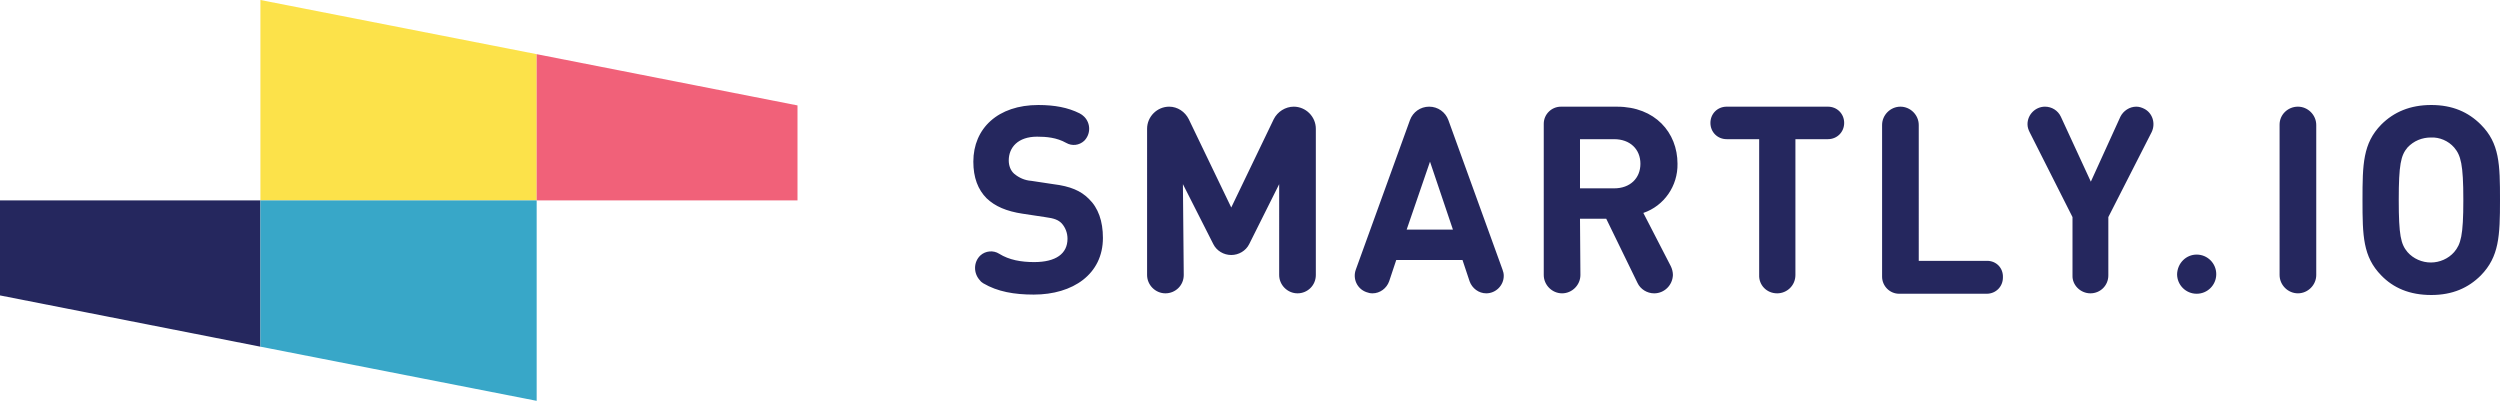
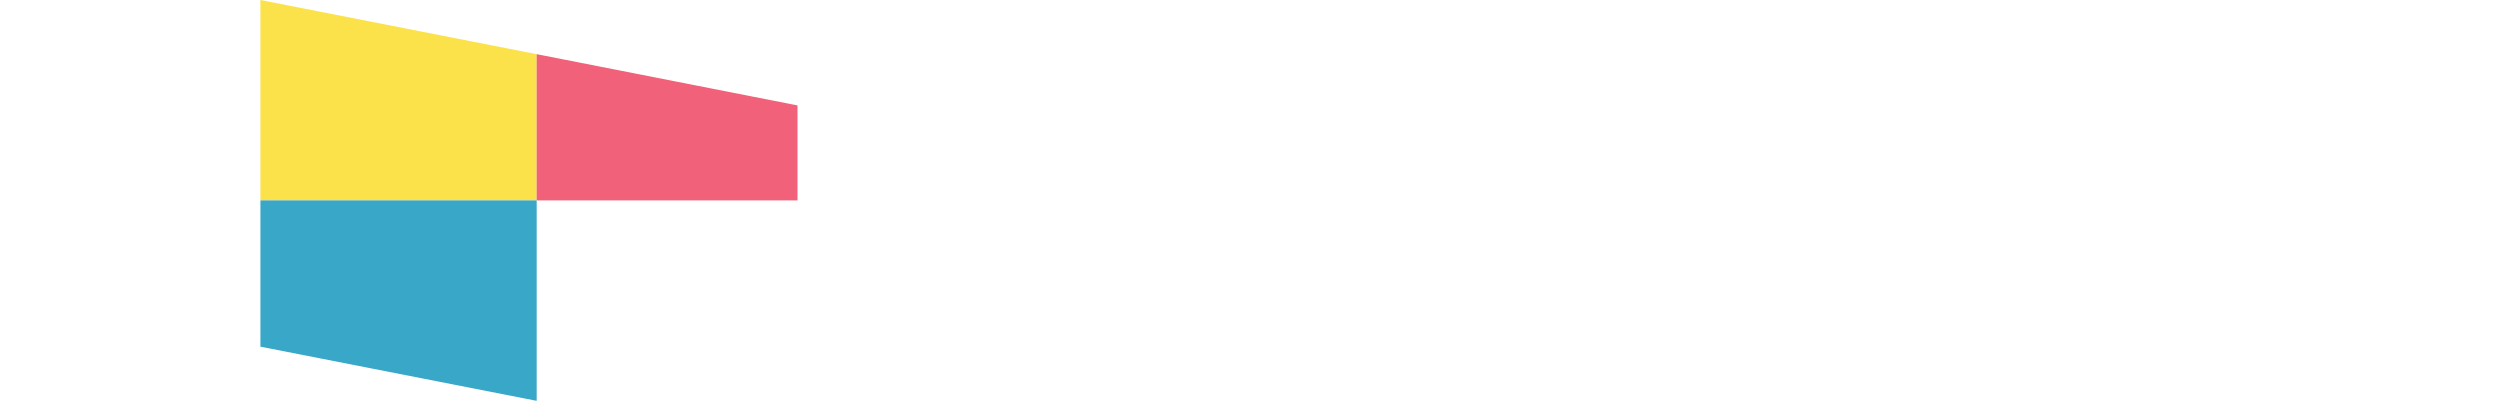
<svg xmlns="http://www.w3.org/2000/svg" viewBox="0 0 600 97" fill-rule="evenodd" clip-rule="evenodd" stroke-linejoin="round" stroke-miterlimit="2">
-   <path d="M501.7 70.4c2.4 0 4.3-1.9 4.3-4.3v-14l10.4-20.4c1-2.1.2-4.6-1.8-5.6-.6-.3-1.2-.5-1.9-.5-1.6 0-3.1 1-3.8 2.4l-7.1 15.6-7.2-15.6c-.7-1.5-2.2-2.4-3.8-2.4-2.3 0-4.2 1.9-4.2 4.2 0 .7.2 1.3.5 1.9l10.3 20.4v14c-.1 2.3 1.9 4.3 4.3 4.3zm49.8-44.8c2.4 0 4.4 2 4.4 4.4v36c0 2.4-2 4.4-4.4 4.4-2.4 0-4.4-2-4.4-4.4V29.9c0-2.4 2-4.3 4.4-4.3zm-24.3 35.5c2.6 0 4.7 2.1 4.7 4.7s-2.1 4.7-4.7 4.7-4.7-2.1-4.7-4.7c.1-2.7 2.2-4.7 4.7-4.7zm56.3 9.7c5.1 0 8.9-1.7 11.9-4.7 4.4-4.5 4.6-9.5 4.6-18.1 0-8.6-.1-13.6-4.6-18.1-3-3-6.8-4.7-11.9-4.7-5.1 0-9 1.7-12 4.7-4.4 4.5-4.5 9.5-4.5 18.1 0 8.6.1 13.6 4.5 18.1 2.9 3 6.8 4.7 12 4.7m-5.7-35.4c1.5-1.6 3.5-2.4 5.6-2.4 2.1-.1 4.2.8 5.6 2.4 1.6 1.9 2.2 4 2.2 12.6s-.6 10.6-2.2 12.5c-1.4 1.6-3.5 2.5-5.6 2.5-2.1 0-4.2-.9-5.6-2.5-1.6-1.9-2.1-4-2.1-12.5s.5-10.7 2.1-12.6m-242.7 27H351l1.7 5.1c.6 1.7 2.2 2.9 4 2.9 2.3 0 4.2-1.9 4.2-4.2 0-.5-.1-1-.3-1.5l-13-35.9c-.7-1.9-2.5-3.2-4.6-3.2-2.1 0-3.9 1.3-4.6 3.2l-13 35.9c-.8 2.2.3 4.6 2.5 5.4.5.2 1 .3 1.5.3 1.8 0 3.4-1.2 4-2.9l1.7-5.1zm8.1-23.6l5.5 16.3h-11.1l5.6-16.3zm-59.3 5.4l7.3 14.4c.8 1.6 2.5 2.6 4.3 2.6 1.8 0 3.5-1 4.3-2.6l7.2-14.4V66c0 2.4 2 4.4 4.4 4.4 2.4 0 4.4-1.9 4.4-4.4V30.9c0-2.9-2.4-5.3-5.3-5.3-2 0-3.9 1.2-4.8 3l-10.2 21.2-10.2-21.2c-.9-1.8-2.7-3-4.7-3-2.9 0-5.3 2.4-5.3 5.3V66c0 2.4 2 4.4 4.4 4.4 2.4 0 4.4-1.9 4.4-4.4l-.2-21.8zm193 18.4h-16.4V30c0-2.4-2-4.4-4.4-4.4-2.4 0-4.4 2-4.4 4.4v36.4c0 2.2 1.8 4.1 4.1 4.1h21c2.2 0 3.9-1.7 3.9-3.9.1-2.3-1.6-4-3.8-4zM245.5 51.3l5.3.8c2.3.3 3.2.7 4 1.5.9 1 1.4 2.3 1.4 3.7 0 3.6-2.8 5.6-8 5.6-3.1 0-6-.5-8.4-2-1.4-.9-3.3-.7-4.5.4-1.7 1.6-1.7 4.3-.1 6 .2.3.5.5.8.7 3.4 2 7.4 2.7 12.1 2.7 9.4 0 16.6-4.9 16.6-13.6 0-4-1.1-7.2-3.4-9.4-1.9-1.9-4.4-3-8.5-3.5l-5.3-.8c-1.5-.1-2.9-.7-4.1-1.7-.9-.8-1.3-2-1.3-3.2 0-3.1 2.2-5.7 6.8-5.7 2.2 0 4.7.2 7 1.5 1.4.8 3.1.6 4.3-.5 1.6-1.6 1.6-4.2 0-5.8-.3-.3-.7-.6-1.1-.8-2.8-1.4-6-2-9.9-2-9.7 0-15.6 5.6-15.6 13.6 0 3.8 1.1 6.7 3.2 8.8 2 1.9 4.7 3.1 8.7 3.7m133.7 1.2h6.3l7.5 15.4c.7 1.5 2.3 2.5 4 2.5 2.4 0 4.4-1.9 4.5-4.4 0-.7-.2-1.5-.5-2.1l-6.6-12.8c5-1.7 8.3-6.5 8.2-11.8 0-7.5-5.4-13.7-14.5-13.7h-13.5c-2.2 0-4.1 1.8-4.1 4.1V66c0 2.4 2 4.4 4.4 4.4 2.4 0 4.4-2 4.4-4.4l-.1-13.5zm0-19.1h8.2c3.8 0 6.3 2.4 6.3 5.9 0 3.5-2.5 5.9-6.3 5.9h-8.2V33.4zm47.3 37c2.4 0 4.4-1.9 4.4-4.4V33.4h7.8c2.2 0 3.9-1.7 3.9-3.9s-1.7-3.9-3.9-3.9h-24.3c-2.2 0-3.9 1.7-3.9 3.9s1.7 3.9 3.9 3.9h7.8V66c-.1 2.4 1.8 4.4 4.3 4.4zm-364 12.8L0 70.9V48.1h62.5v35.1z" fill="#25275e" fill-rule="nonzero" />
  <path d="M128.8 48.1H62.5V0l66.3 13v35.1z" fill="#fce24a" fill-rule="nonzero" />
  <path d="M128.8 96.2l-66.3-13V48.1h66.3v48.1z" fill="#38a7c8" fill-rule="nonzero" />
-   <path d="M128.8 13l62.6 12.3v22.8h-62.6V13z" fill="#f16179" fill-rule="nonzero" />
+   <path d="M128.8 13l62.6 12.3v22.8h-62.6V13" fill="#f16179" fill-rule="nonzero" />
</svg>